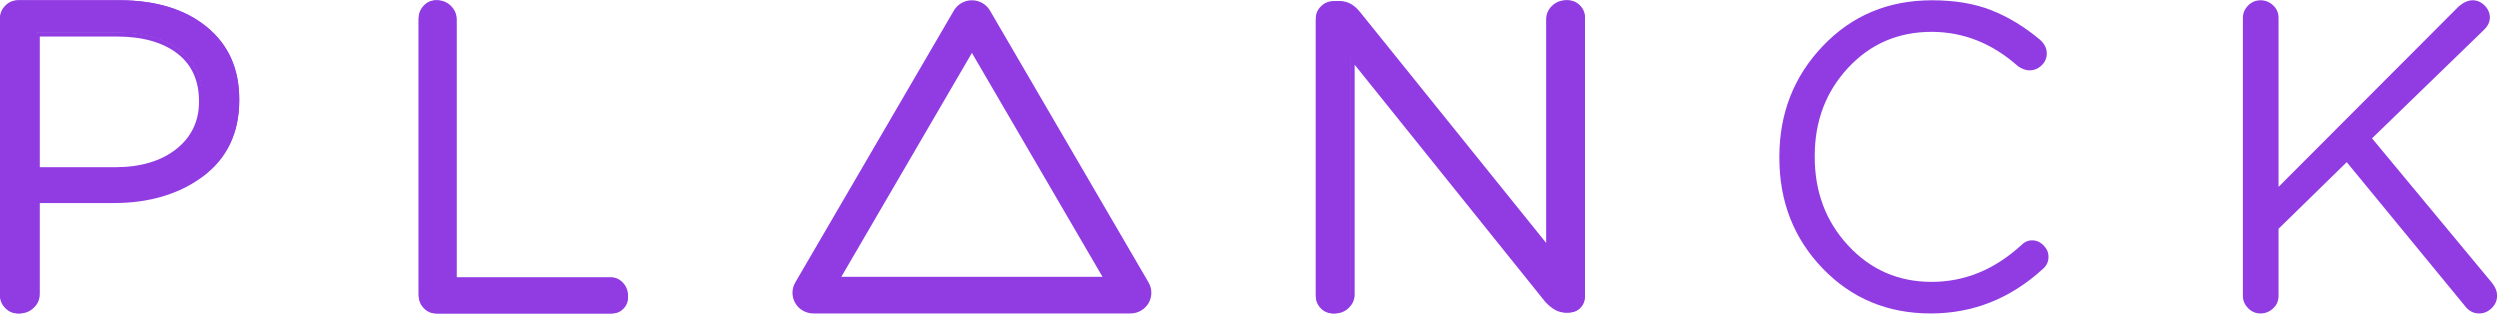
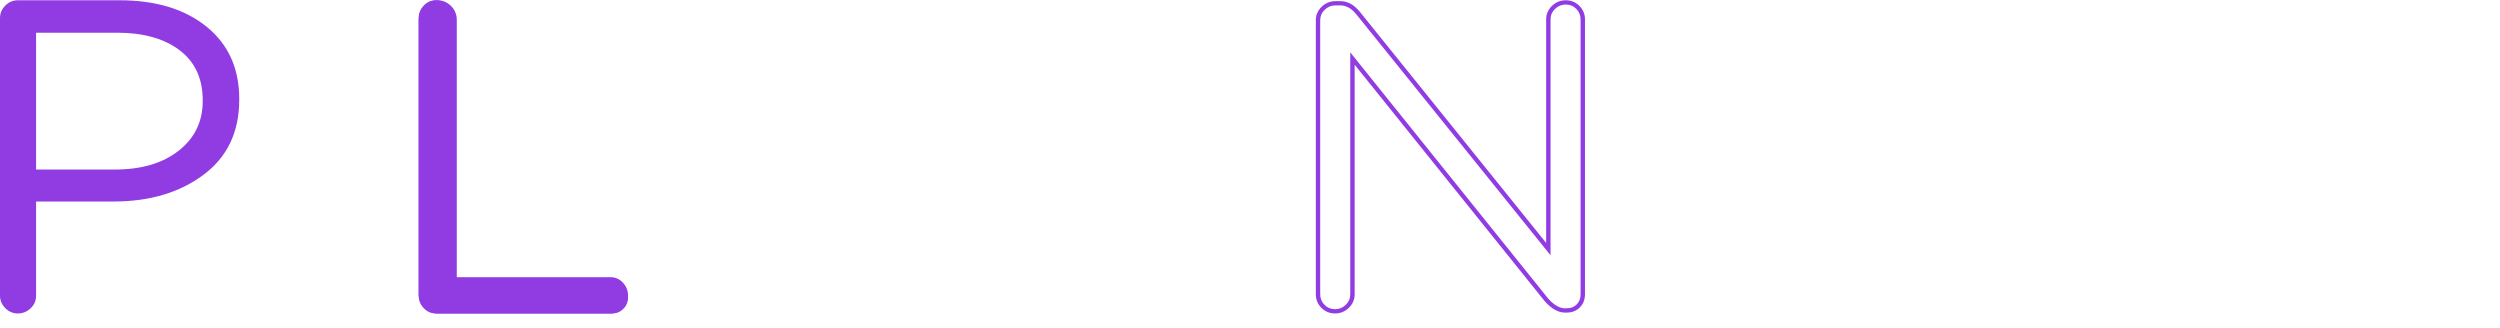
<svg xmlns="http://www.w3.org/2000/svg" width="381" height="50" viewBox="0 0 381 50" fill="none">
  <g clip-path="url(#clip0_831_43)">
    <path fill-rule="evenodd" clip-rule="evenodd" d="M5.497 25.835H17.535C21.57 25.835 24.805 24.877 27.241 22.958C29.676 21.041 30.894 18.524 30.894 15.41V15.274C30.894 11.981 29.722 9.442 27.38 7.659C25.037 5.876 21.848 4.984 17.813 4.984H5.497V25.835ZM0 45.061V2.75C0 2.029 0.267 1.396 0.8 0.855C1.333 0.313 1.971 0.042 2.713 0.042H18.23C23.75 0.042 28.168 1.386 31.485 4.071C34.801 6.756 36.46 10.424 36.46 15.071V15.207C36.46 20.127 34.639 23.94 30.998 26.648C27.356 29.356 22.798 30.71 17.326 30.71H5.497V45.061C5.497 45.83 5.218 46.472 4.662 46.991C4.105 47.509 3.455 47.769 2.713 47.769C1.971 47.769 1.333 47.499 0.8 46.957C0.267 46.416 0 45.784 0 45.061Z" fill="#913BE3" />
-     <path fill-rule="evenodd" clip-rule="evenodd" d="M6.065 25.482H17.547C21.412 25.482 24.547 24.552 26.865 22.717C29.162 20.899 30.327 18.48 30.327 15.526V15.393C30.327 12.265 29.209 9.824 27.006 8.138C24.777 6.435 21.686 5.571 17.82 5.571H6.065V25.482ZM17.547 26.136H5.396V4.916H17.82C21.84 4.916 25.069 5.828 27.418 7.624C29.792 9.44 30.996 12.054 30.996 15.393V15.526C30.996 18.687 29.748 21.277 27.286 23.226C24.846 25.157 21.569 26.136 17.547 26.136ZM2.998 0.696C2.358 0.696 1.823 0.926 1.362 1.397C0.895 1.872 0.669 2.41 0.669 3.04V44.771C0.669 45.402 0.895 45.94 1.361 46.415C1.823 46.886 2.358 47.115 2.998 47.115C3.643 47.115 4.192 46.894 4.679 46.438C5.162 45.987 5.396 45.442 5.396 44.771V30.29H17.343C22.614 30.29 27.061 28.964 30.561 26.35C34.031 23.757 35.791 20.047 35.791 15.326V15.192C35.791 10.732 34.188 7.166 31.028 4.594C27.848 2.008 23.542 0.696 18.23 0.696H2.998ZM2.998 47.769C2.178 47.769 1.464 47.466 0.878 46.867C0.295 46.273 0 45.568 0 44.771V3.04C0 2.244 0.295 1.539 0.879 0.945C1.464 0.346 2.178 0.042 2.998 0.042H18.23C23.703 0.042 28.153 1.404 31.456 4.091C34.777 6.793 36.46 10.528 36.46 15.192V15.326C36.46 20.262 34.612 24.146 30.967 26.87C27.348 29.573 22.764 30.944 17.343 30.944H6.065V44.771C6.065 45.618 5.755 46.338 5.142 46.911C4.533 47.481 3.812 47.769 2.998 47.769Z" fill="#913BE3" />
    <path fill-rule="evenodd" clip-rule="evenodd" d="M63.806 45.062V2.75C63.806 2.029 64.061 1.396 64.573 0.855C65.084 0.313 65.696 0.042 66.408 0.042C67.12 0.042 67.743 0.303 68.277 0.821C68.811 1.34 69.078 1.983 69.078 2.75V42.828H93.306C93.973 42.828 94.541 43.076 95.007 43.572C95.475 44.069 95.709 44.656 95.709 45.332C95.709 46.01 95.475 46.585 95.007 47.059C94.541 47.532 93.973 47.769 93.306 47.769H66.408C65.696 47.769 65.084 47.499 64.573 46.957C64.061 46.416 63.806 45.784 63.806 45.062Z" fill="#913BE3" />
    <path fill-rule="evenodd" clip-rule="evenodd" d="M66.676 0.696C66.064 0.696 65.551 0.925 65.109 1.396C64.663 1.871 64.447 2.409 64.447 3.04V44.772C64.447 45.402 64.663 45.94 65.109 46.414C65.551 46.886 66.064 47.115 66.676 47.115H93.033C93.604 47.115 94.076 46.917 94.474 46.51C94.874 46.102 95.068 45.621 95.068 45.039C95.068 44.454 94.872 43.959 94.469 43.528C94.071 43.102 93.601 42.895 93.033 42.895H68.972V3.04C68.972 2.371 68.748 1.825 68.285 1.373C67.82 0.917 67.293 0.696 66.676 0.696ZM93.033 47.769H66.676C65.891 47.769 65.208 47.466 64.646 46.867C64.088 46.273 63.806 45.568 63.806 44.772V3.04C63.806 2.243 64.088 1.538 64.646 0.943C65.208 0.346 65.891 0.042 66.676 0.042C67.455 0.042 68.146 0.33 68.729 0.9C69.316 1.475 69.613 2.195 69.613 3.04V42.241H93.033C93.775 42.241 94.413 42.523 94.933 43.076C95.447 43.628 95.709 44.288 95.709 45.039C95.709 45.793 95.446 46.443 94.927 46.972C94.41 47.501 93.772 47.769 93.033 47.769Z" fill="#913BE3" />
-     <path fill-rule="evenodd" clip-rule="evenodd" d="M200.532 45.148V2.798C200.532 2.081 200.798 1.465 201.329 0.95C201.859 0.435 202.495 0.176 203.234 0.176H203.997C205.012 0.176 205.936 0.692 206.768 1.722L236.216 38.157V2.663C236.216 1.947 236.48 1.331 237.012 0.815C237.543 0.3 238.178 0.042 238.918 0.042C239.656 0.042 240.279 0.3 240.788 0.815C241.296 1.331 241.55 1.947 241.55 2.663V45.148C241.55 45.865 241.319 46.459 240.857 46.929C240.395 47.4 239.794 47.635 239.056 47.635H238.779C237.854 47.635 236.908 47.097 235.938 46.021L205.867 8.714V45.148C205.867 45.865 205.601 46.482 205.071 46.997C204.539 47.511 203.904 47.769 203.165 47.769C202.426 47.769 201.802 47.511 201.295 46.997C200.786 46.482 200.532 45.865 200.532 45.148Z" fill="#913BE3" />
    <path fill-rule="evenodd" clip-rule="evenodd" d="M203.524 0.824C202.884 0.824 202.347 1.042 201.885 1.491C201.424 1.941 201.2 2.462 201.2 3.085V44.858C201.2 45.486 201.414 46.009 201.857 46.457C202.295 46.903 202.818 47.12 203.455 47.12C204.095 47.12 204.631 46.901 205.095 46.452C205.556 46.003 205.78 45.482 205.78 44.858V7.978L235.958 45.52C236.83 46.489 237.686 46.987 238.49 46.987H238.763C239.4 46.987 239.9 46.792 240.293 46.391C240.689 45.986 240.882 45.484 240.882 44.858V2.952C240.882 2.328 240.667 1.805 240.225 1.354C239.786 0.908 239.262 0.692 238.627 0.692C237.985 0.692 237.45 0.91 236.988 1.359C236.526 1.808 236.302 2.329 236.302 2.952V38.903L206.738 2.225C205.978 1.282 205.173 0.824 204.274 0.824H203.524ZM203.455 47.769C202.638 47.769 201.938 47.479 201.374 46.907C200.815 46.34 200.532 45.651 200.532 44.858V3.085C200.532 2.292 200.828 1.602 201.413 1.032C201.999 0.463 202.709 0.175 203.524 0.175H204.274C205.376 0.175 206.382 0.729 207.263 1.825L235.634 37.021V2.952C235.634 2.16 235.931 1.469 236.516 0.9C237.101 0.33 237.811 0.042 238.627 0.042C239.443 0.042 240.142 0.332 240.707 0.905C241.267 1.474 241.55 2.163 241.55 2.952V44.858C241.55 45.648 241.29 46.314 240.776 46.839C240.258 47.368 239.581 47.637 238.763 47.637H238.49C237.485 47.637 236.459 47.064 235.444 45.934L206.448 9.863V44.858C206.448 45.651 206.151 46.343 205.566 46.911C204.98 47.481 204.27 47.769 203.455 47.769Z" fill="#913BE3" />
-     <path fill-rule="evenodd" clip-rule="evenodd" d="M294.247 47.769C287.673 47.769 282.184 45.485 277.78 40.914C273.376 36.343 271.174 30.719 271.174 24.038V23.906C271.174 17.27 273.387 11.634 277.813 6.997C282.239 2.361 287.782 0.042 294.444 0.042C297.905 0.042 300.919 0.548 303.483 1.559C306.046 2.571 308.511 4.063 310.878 6.042C311.578 6.657 311.93 7.36 311.93 8.15C311.93 8.854 311.666 9.459 311.141 9.963C310.615 10.469 310.001 10.722 309.3 10.722C308.774 10.722 308.204 10.524 307.591 10.129C303.647 6.613 299.243 4.855 294.378 4.855C289.294 4.855 285.054 6.679 281.659 10.326C278.262 13.974 276.564 18.457 276.564 23.774V23.906C276.564 29.268 278.273 33.784 281.692 37.453C285.11 41.123 289.338 42.957 294.378 42.957C299.417 42.957 303.975 41.09 308.051 37.354C308.533 36.871 309.08 36.629 309.695 36.629C310.352 36.629 310.932 36.882 311.436 37.387C311.94 37.892 312.192 38.474 312.192 39.134C312.192 39.882 311.907 40.497 311.338 40.98C306.385 45.507 300.689 47.769 294.247 47.769Z" fill="#913BE3" />
-     <path fill-rule="evenodd" clip-rule="evenodd" d="M341.816 45.08V2.731C341.816 2.015 342.08 1.386 342.607 0.849C343.134 0.311 343.765 0.042 344.5 0.042C345.233 0.042 345.876 0.301 346.426 0.815C346.977 1.331 347.252 1.969 347.252 2.731V28.477L374.707 0.983C375.441 0.356 376.152 0.042 376.84 0.042C377.528 0.042 378.136 0.311 378.664 0.849C379.19 1.386 379.455 1.992 379.455 2.664C379.455 3.336 379.156 3.963 378.56 4.546L361.496 21.082L379.799 43.131C380.303 43.759 380.556 44.408 380.556 45.08C380.556 45.798 380.28 46.425 379.73 46.962C379.18 47.501 378.536 47.769 377.804 47.769C376.931 47.769 376.197 47.366 375.602 46.559L357.642 24.712L347.252 34.862V45.08C347.252 45.843 346.977 46.482 346.426 46.996C345.876 47.51 345.233 47.769 344.5 47.769C343.765 47.769 343.134 47.501 342.607 46.962C342.08 46.425 341.816 45.798 341.816 45.08Z" fill="#913BE3" />
-     <path fill-rule="evenodd" clip-rule="evenodd" d="M128.219 42.184H168.022L148.12 8.064L128.219 42.184ZM172.287 47.769H123.954C122.822 47.769 121.766 47.166 121.2 46.196C120.634 45.225 120.634 44.019 121.2 43.048L145.366 1.618C145.932 0.646 146.987 0.042 148.12 0.042C149.254 0.042 150.309 0.646 150.876 1.618L175.041 43.047C175.607 44.019 175.607 45.225 175.041 46.196C174.475 47.166 173.419 47.769 172.287 47.769Z" fill="#913BE3" />
  </g>
  <defs>
    <clipPath id="clip0_831_43">
      <rect width="380.556" height="50" fill="white" />
    </clipPath>
  </defs>
</svg>